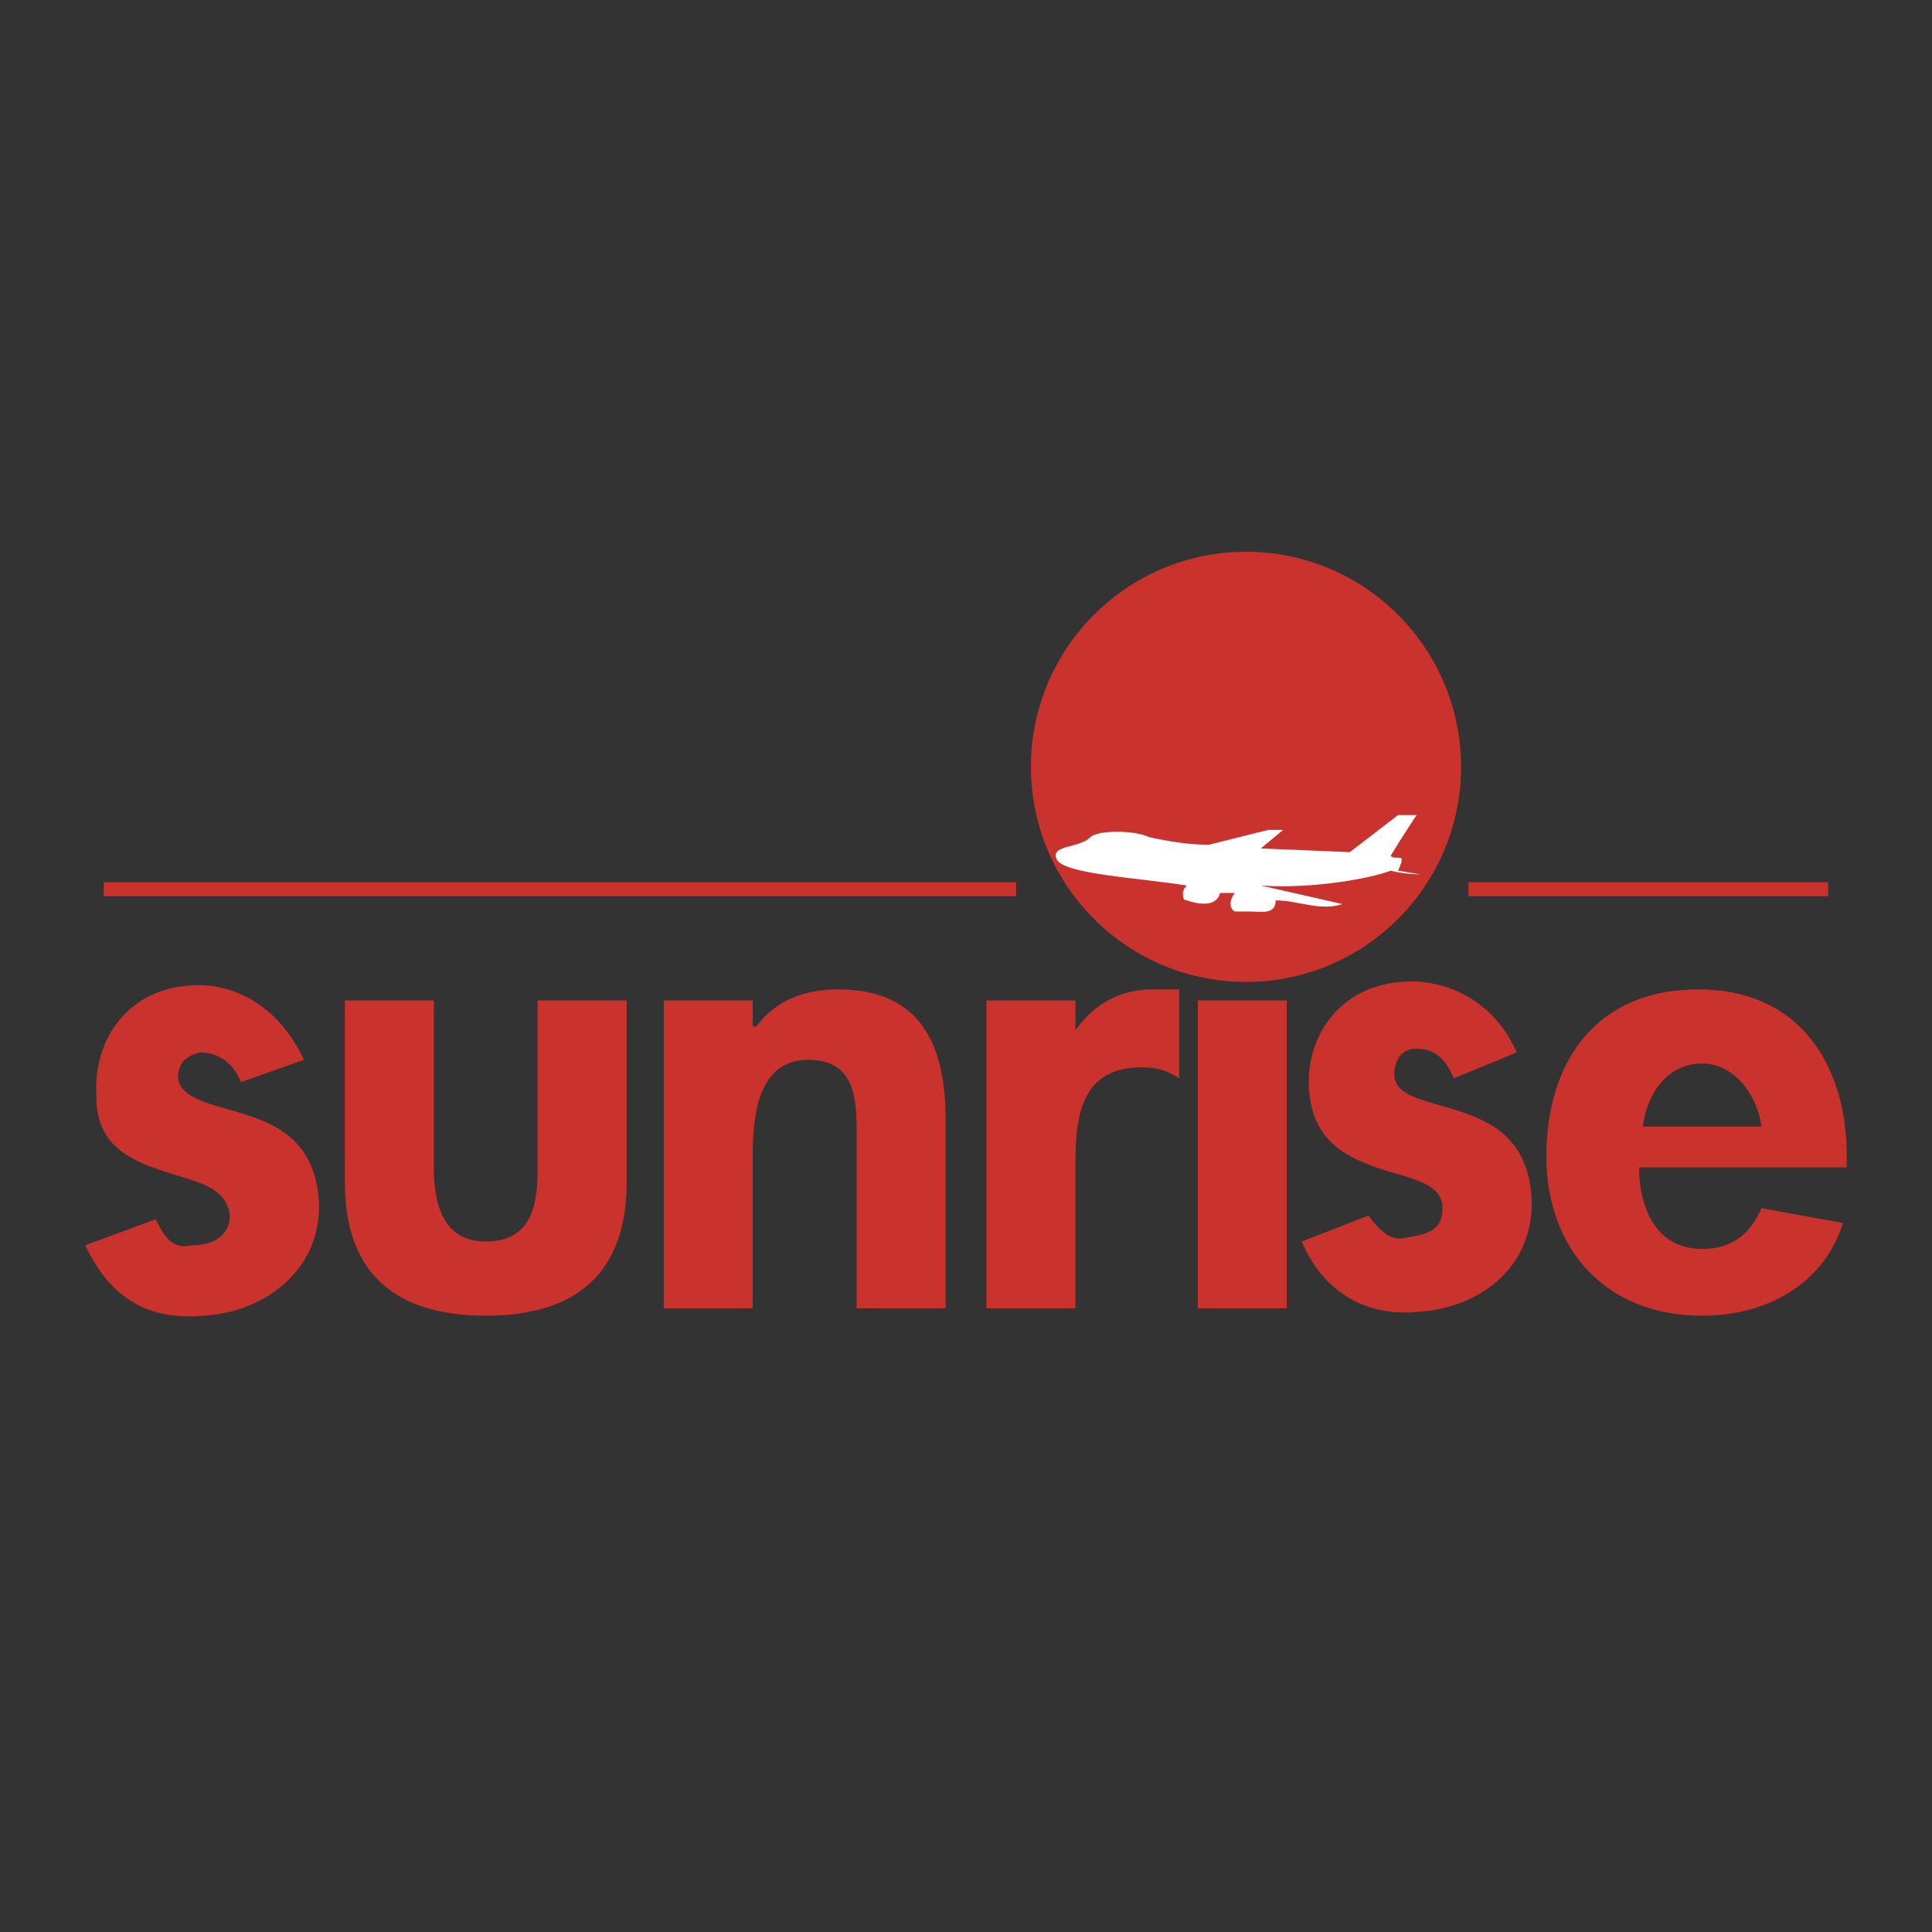
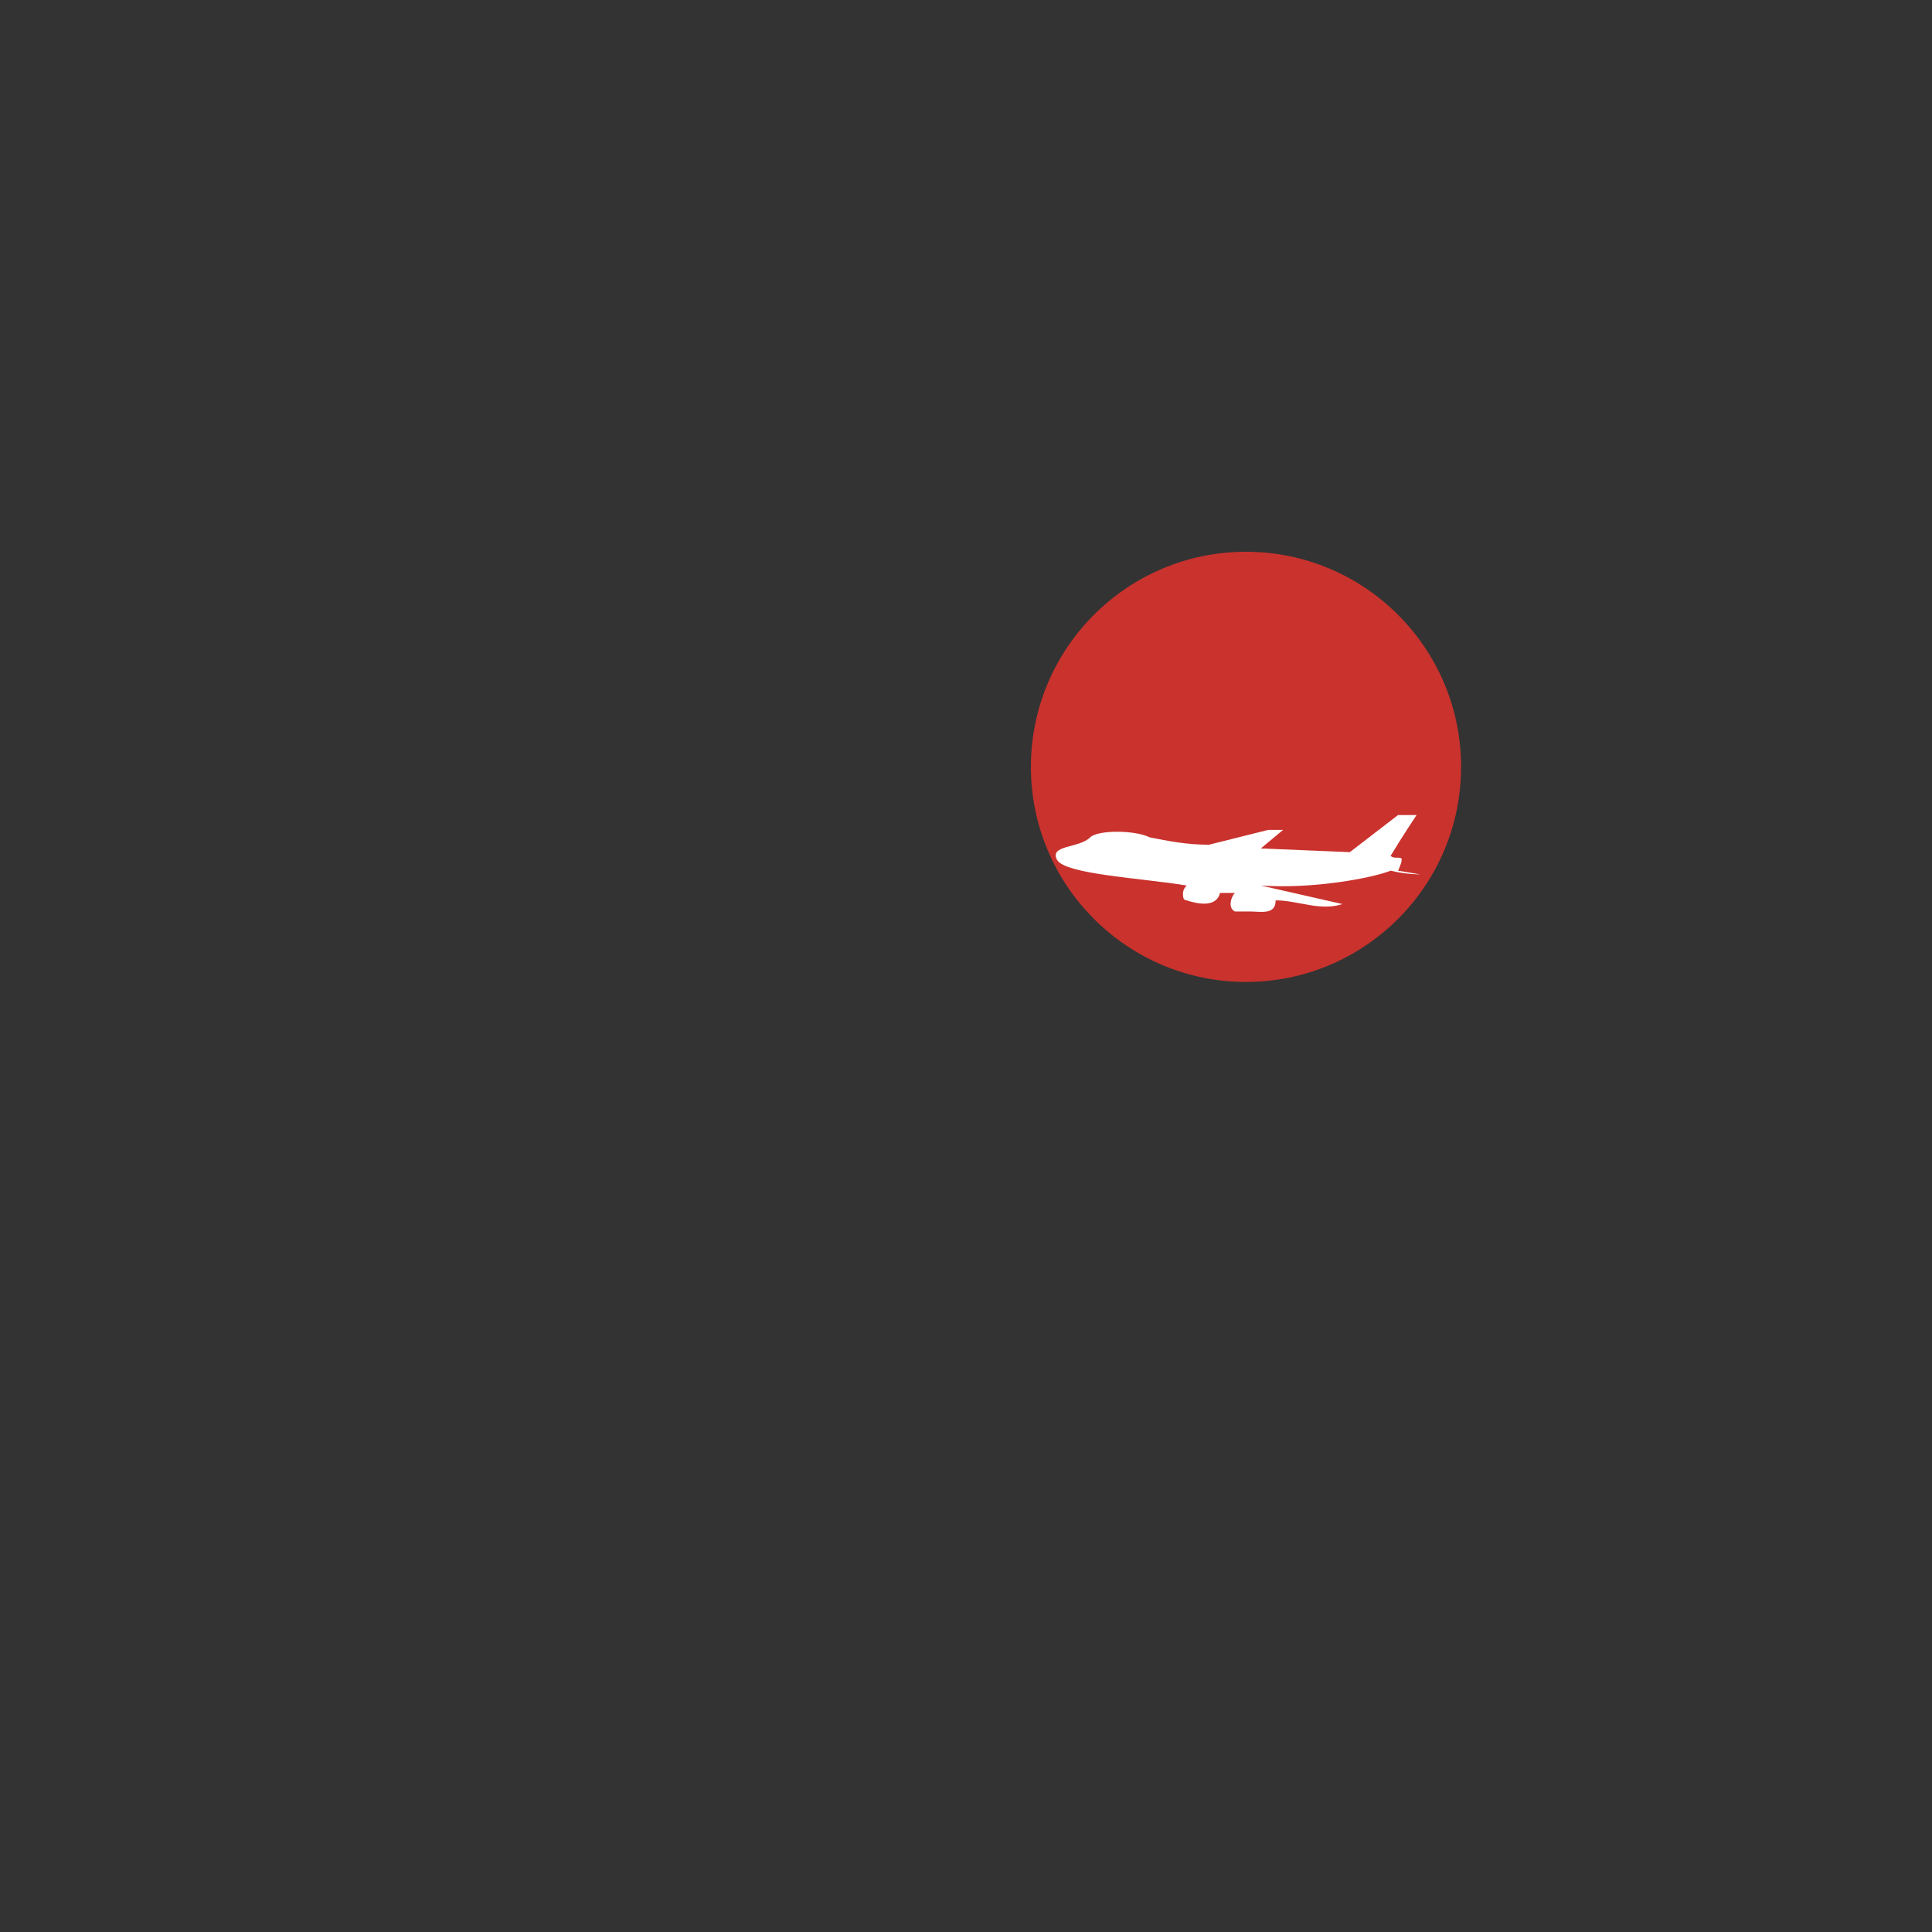
<svg xmlns="http://www.w3.org/2000/svg" width="2500" height="2500" viewBox="0 0 192.756 192.756">
  <rect x="0" y="0" width="192.756" height="192.756" fill="#333333" stroke="none" />
  <path fill-rule="evenodd" clip-rule="evenodd" fill="#fff" fill-opacity="0" d="M0 0h192.756v192.756H0V0z" />
  <path d="M124.312 97.969c11.84 0 21.461-9.62 21.461-21.46s-9.621-21.46-21.461-21.46-21.459 9.62-21.459 21.46 9.62 21.46 21.459 21.46z" fill-rule="evenodd" clip-rule="evenodd" fill="#c9322d" />
  <path d="M139.482 81.319h1.85s-1.48 2.22-2.59 4.07c.371.37 1.109 0 1.109.37s-.369 1.11-.369 1.11l2.221.37s-1.48 0-2.961-.37c-1.85.74-7.77 1.85-12.949 1.48l8.141 1.85c-2.221.74-4.441-.37-6.66-.37 0 1.48-1.48 1.11-2.59 1.11h-1.48c-.74-.37-.371-1.48 0-1.85h-1.48c-.369 1.48-2.221 1.11-3.33.74-.369 0-.369-.37-.369-.74 0 0 0-.37.369-.74-4.439-.74-12.209-1.11-12.949-2.59s2.219-1.11 3.33-2.22c.74-.74 4.439-.74 5.92 0 1.85.37 3.699.74 5.92.74l5.92-1.48h1.48l-2.221 1.85 8.879.37 4.809-3.7z" fill-rule="evenodd" clip-rule="evenodd" fill="#fff" />
-   <path d="M163.533 116.469c0 3.699 1.479 8.139 6.289 8.139 2.961 0 4.811-1.479 5.92-4.068l8.141 1.479c-1.852 5.92-7.4 9.25-14.061 9.25-9.619 0-15.539-6.66-15.539-15.908 0-9.252 4.809-16.65 15.17-16.65 9.988 0 14.799 7.398 14.799 16.65v1.109h-20.719v-.001zm12.209-4.071c-.369-2.959-2.59-6.291-5.92-6.291-3.699 0-5.551 3.332-5.92 6.291h11.84zM24.044 107.959c-.74-1.852-2.22-2.961-4.07-2.961-1.48.371-2.22 1.109-2.22 2.59.37 2.221 3.7 2.59 7.03 3.701 3.33 1.109 6.66 2.959 7.03 8.51.37 6.66-5.18 11.1-11.47 11.469-4.44.371-8.88-.74-11.84-7.029l7.03-2.59c1.11 2.221 1.85 2.959 3.7 2.59 2.22 0 3.7-1.109 3.7-2.961-.37-2.959-3.33-3.328-6.66-4.439-3.33-1.109-6.66-2.59-6.66-7.398-.37-5.922 3.33-10.73 9.25-11.102 3.33-.369 8.51 1.111 11.47 7.4l-6.29 2.22zM43.284 99.818v16.65c0 3.33.74 7.4 5.18 7.4 4.81 0 5.18-4.07 5.18-7.4v-16.65h8.879v18.131c0 8.879-4.81 13.318-14.06 13.318s-14.06-4.439-14.06-13.318V99.818h8.881zM75.103 102.408h.37c1.85-2.59 4.81-3.699 8.14-3.699 8.51 0 10.73 5.92 10.73 12.949v18.869h-8.88v-16.279c0-3.699.37-8.51-4.811-8.51-5.18 0-5.55 5.92-5.55 9.621v15.168h-8.88V99.818h8.88v2.59h.001zM107.293 102.779c1.85-2.59 4.439-4.07 7.77-4.07h2.59v8.879c-1.109-.74-2.219-1.109-3.699-1.109-6.291 0-6.66 5.18-6.66 9.99v14.059h-8.879v-30.71h8.879v2.961h-.001zM119.502 99.818h8.881v30.709h-8.881V99.818zM145.033 107.588c-.74-1.85-1.85-2.959-3.701-2.959-1.48 0-2.219 1.109-2.219 2.59 0 2.221 3.33 2.59 6.66 3.699 3.328 1.109 6.658 2.961 7.029 8.51.369 6.66-4.811 11.1-11.471 11.471-4.068.369-8.879-1.109-11.469-7.029l6.66-2.592c1.109 1.48 2.219 2.592 3.699 2.221 2.221-.369 3.699-.74 3.699-2.959 0-2.59-3.33-2.961-6.658-4.07-2.961-1.109-6.291-2.59-6.66-7.77-.371-5.551 3.33-10.361 9.248-10.73 3.332-.371 8.881 1.109 11.471 7.029l-6.288 2.589z" fill-rule="evenodd" clip-rule="evenodd" fill="#c9322d" />
-   <path d="M146.512 88.719h35.891m-81.03 0H10.354" fill="none" stroke="#c9322d" stroke-width="1.387" stroke-miterlimit="2.613" />
</svg>